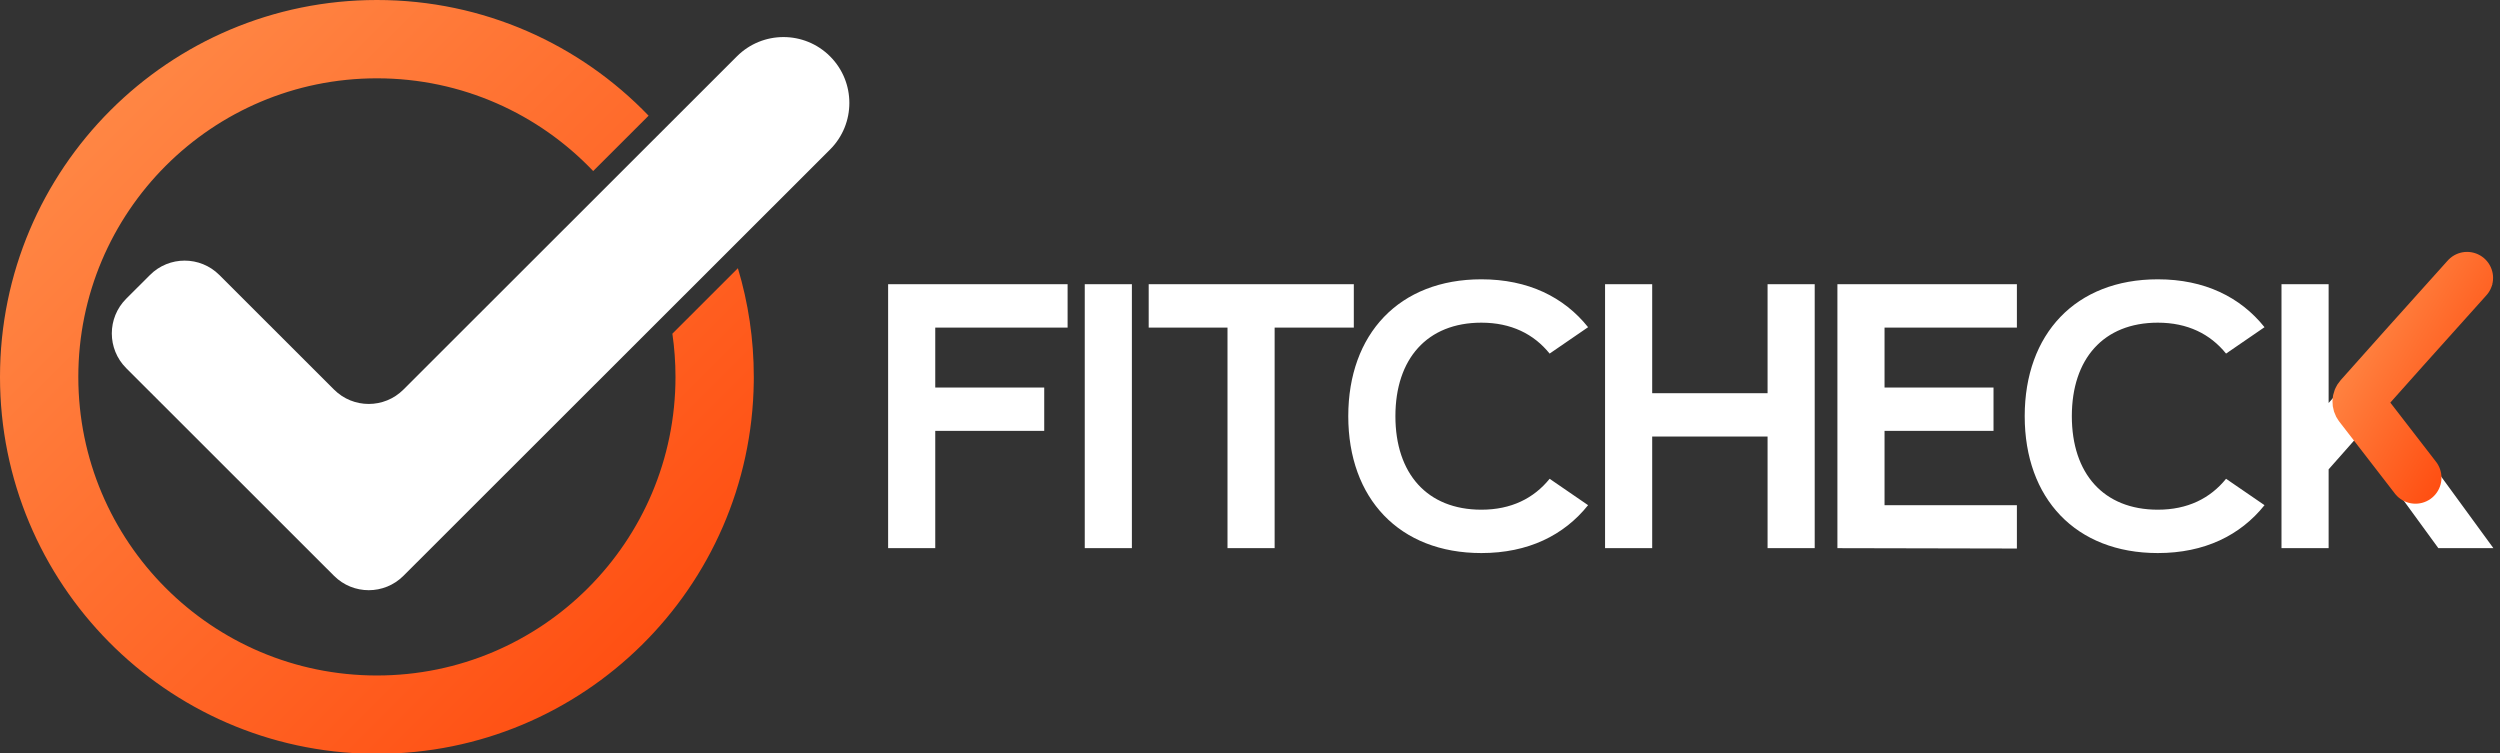
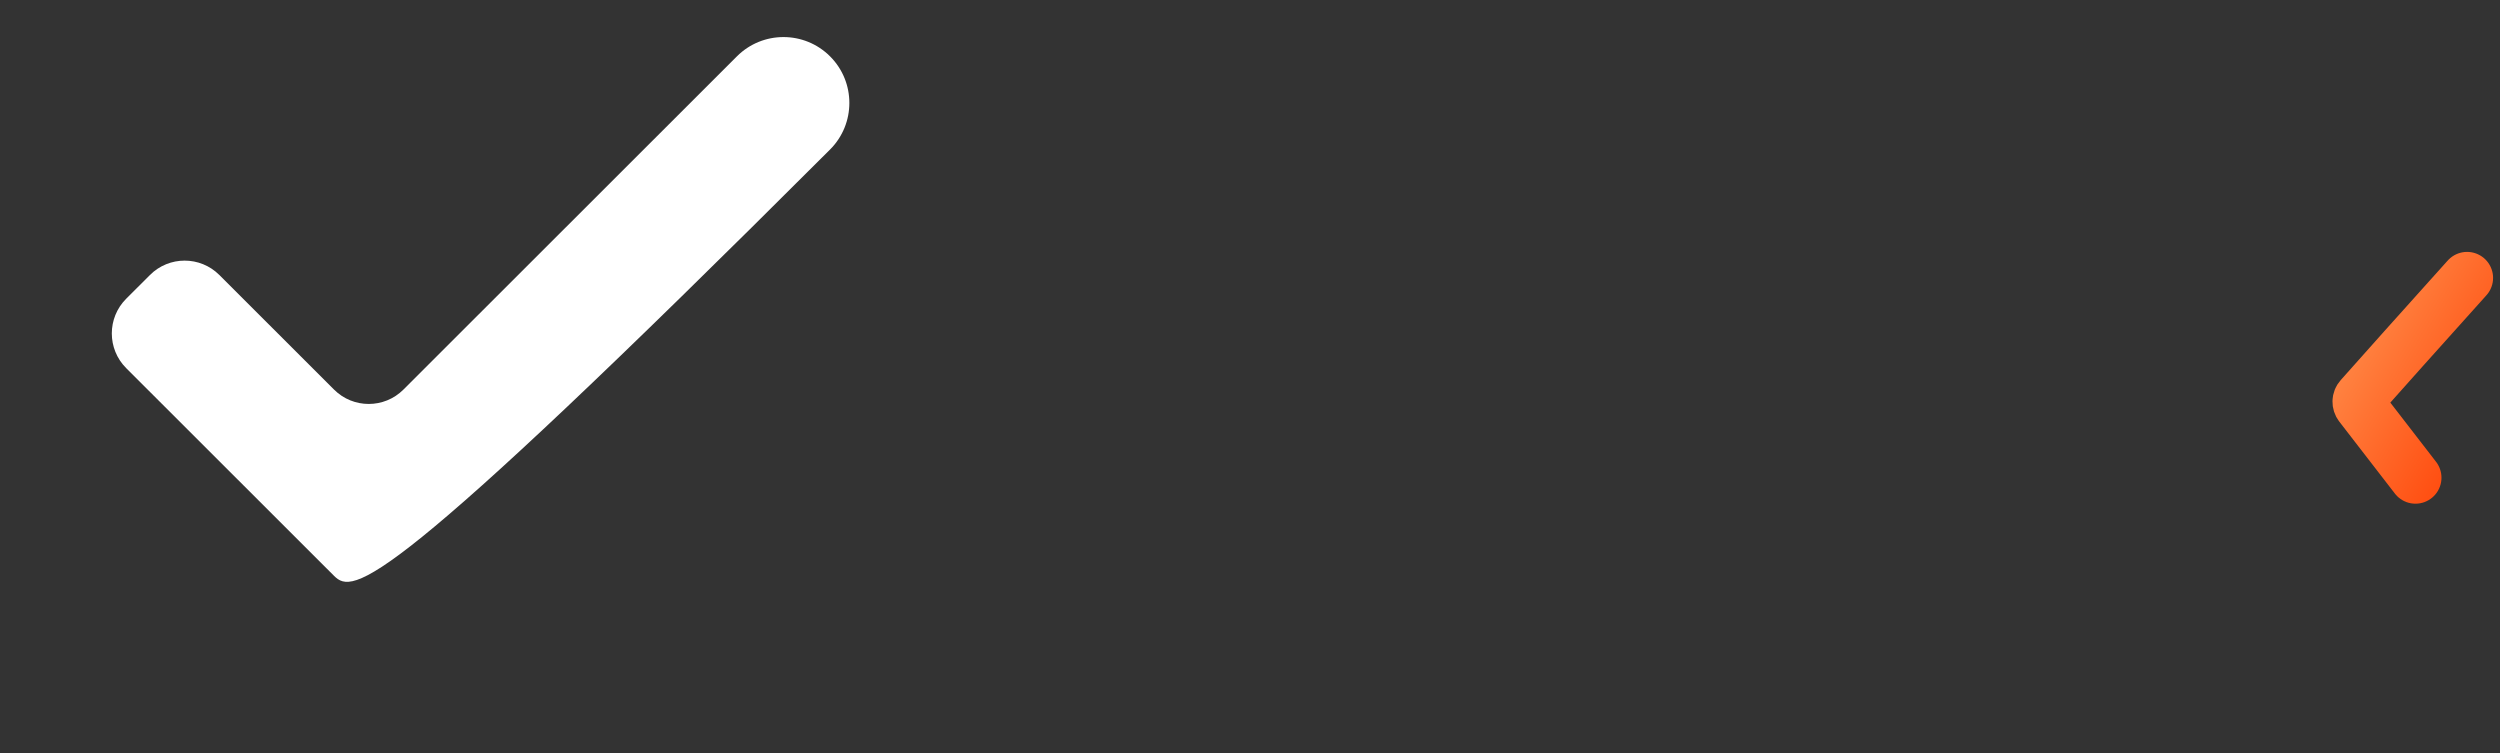
<svg xmlns="http://www.w3.org/2000/svg" width="976" height="294" viewBox="0 0 976 294" fill="none">
  <rect x="0" y="0" width="976" height="294" fill="#333333" stroke="none" />
  <g clip-path="url(#clip0_116_30)">
-     <path d="M147.143 0C188.816 0 226.441 17.326 253.213 45.165L231.581 66.78C210.347 44.477 180.368 30.575 147.143 30.575C82.764 30.575 30.575 82.764 30.575 147.143C30.575 211.521 82.764 263.711 147.143 263.711C211.521 263.711 263.711 211.521 263.711 147.143C263.711 141.411 263.295 135.777 262.496 130.268L288.073 104.709C292.113 118.145 294.286 132.39 294.286 147.143L294.273 149.045C293.255 229.433 227.772 294.286 147.143 294.286L145.241 294.273C64.853 293.255 0 227.773 0 147.143C0 65.878 65.878 0 147.143 0Z" fill="url(#paint0_linear_116_30)" />
-     <path fill-rule="evenodd" clip-rule="evenodd" d="M324.049 21.996C334.101 32.04 334.101 48.334 324.049 58.378L157.495 224.808C150.014 232.284 137.891 232.284 130.41 224.808L49.269 143.728C41.78 136.245 41.78 124.106 49.269 116.622L58.546 107.352C66.027 99.877 78.15 99.877 85.631 107.352L130.41 152.098C137.891 159.573 150.014 159.573 157.495 152.098L287.694 21.996C297.735 11.962 314.008 11.962 324.049 21.996Z" fill="white" />
-     <path d="M346.722 214V110.956H416.792V127.885H365.123V151.29H407.665V168.219H365.123V214H346.722ZM423.488 214V110.956H441.888V214H423.488ZM479.216 214V127.885H448.449V110.956H528.53V127.885H497.616V214H479.216ZM526.365 162.478C526.365 130.387 546.238 109.042 578.329 109.042C596.582 109.042 610.567 115.961 619.988 127.737L604.973 138.042C598.79 130.387 589.958 125.971 578.329 125.971C557.131 125.971 544.766 140.103 544.766 162.478C544.766 184.853 557.131 198.985 578.329 198.985C589.958 198.985 598.79 194.569 604.973 186.914L619.988 197.219C610.567 208.995 596.582 215.914 578.329 215.914C546.238 215.914 526.365 194.569 526.365 162.478ZM626.615 214V110.956H645.015V153.498H690.06V110.956H708.461V214H690.06V170.427H645.015V214H626.615ZM717.325 214V110.956H787.395V127.885H735.725V151.29H778.268V168.219H735.725V197.219H787.395V214.147L717.325 214ZM790.445 162.478C790.445 130.387 810.317 109.042 842.408 109.042C860.662 109.042 874.646 115.961 884.068 127.737L869.053 138.042C862.87 130.387 854.038 125.971 842.408 125.971C821.211 125.971 808.845 140.103 808.845 162.478C808.845 184.853 821.211 198.985 842.408 198.985C854.038 198.985 862.87 194.569 869.053 186.914L884.068 197.219C874.646 208.995 860.662 215.914 842.408 215.914C810.317 215.914 790.445 194.569 790.445 162.478ZM890.694 214V110.956H909.095V157.326L950.018 110.956H972.982L932.059 157.326L973.424 214H951.932L920.282 170.574L909.095 183.234V214H890.694Z" fill="white" />
+     <path fill-rule="evenodd" clip-rule="evenodd" d="M324.049 21.996C334.101 32.04 334.101 48.334 324.049 58.378C150.014 232.284 137.891 232.284 130.41 224.808L49.269 143.728C41.78 136.245 41.78 124.106 49.269 116.622L58.546 107.352C66.027 99.877 78.15 99.877 85.631 107.352L130.41 152.098C137.891 159.573 150.014 159.573 157.495 152.098L287.694 21.996C297.735 11.962 314.008 11.962 324.049 21.996Z" fill="white" />
    <path d="M943 186.491L921.286 158.379C920.54 157.413 920.572 156.07 921.384 155.159C926.847 149.019 947.387 125.954 963.147 108.491" stroke="url(#paint1_linear_116_30)" stroke-width="20.304" stroke-linecap="round" />
  </g>
  <defs>
    <linearGradient id="paint0_linear_116_30" x1="38.856" y1="38.856" x2="254.793" y2="254.793" gradientUnits="userSpaceOnUse">
      <stop stop-color="#FF8745" />
      <stop offset="1" stop-color="#FF4F12" />
    </linearGradient>
    <linearGradient id="paint1_linear_116_30" x1="926.2" y1="115.408" x2="977.844" y2="145.265" gradientUnits="userSpaceOnUse">
      <stop stop-color="#FF8745" />
      <stop offset="1" stop-color="#FF4F12" />
    </linearGradient>
    <clipPath id="clip0_116_30">
      <rect width="976" height="294" fill="white" />
    </clipPath>
  </defs>
</svg>